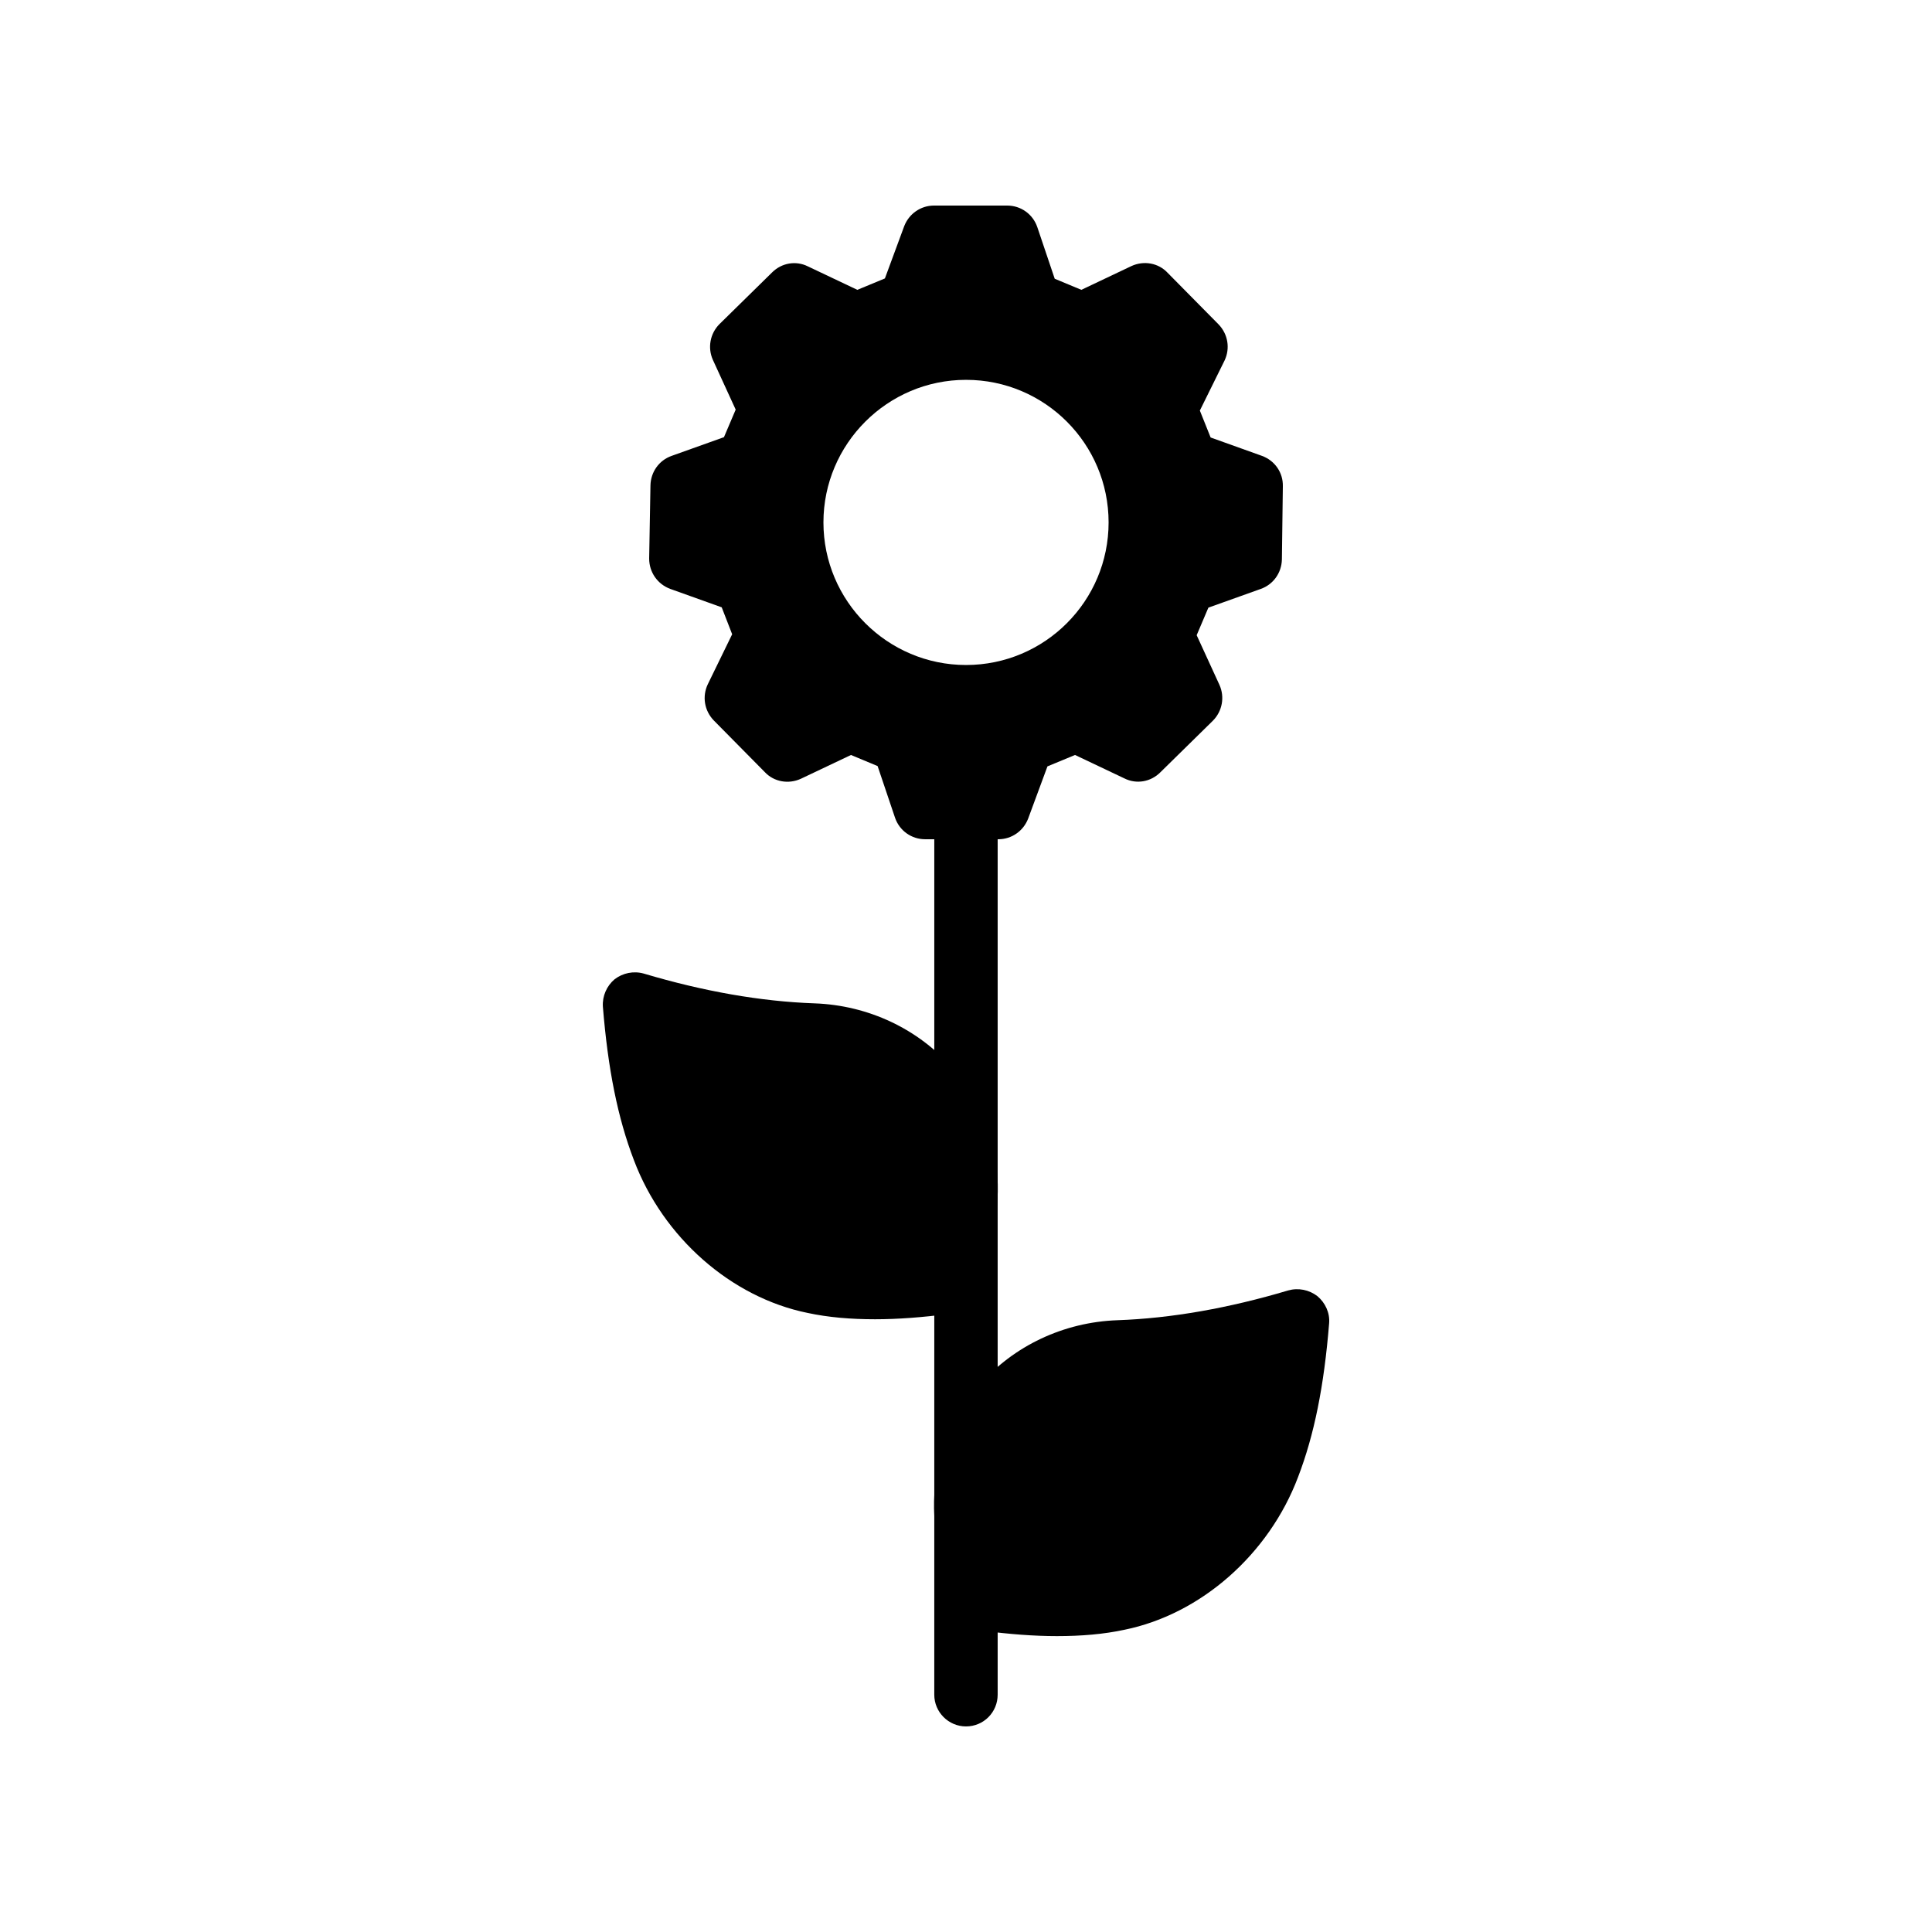
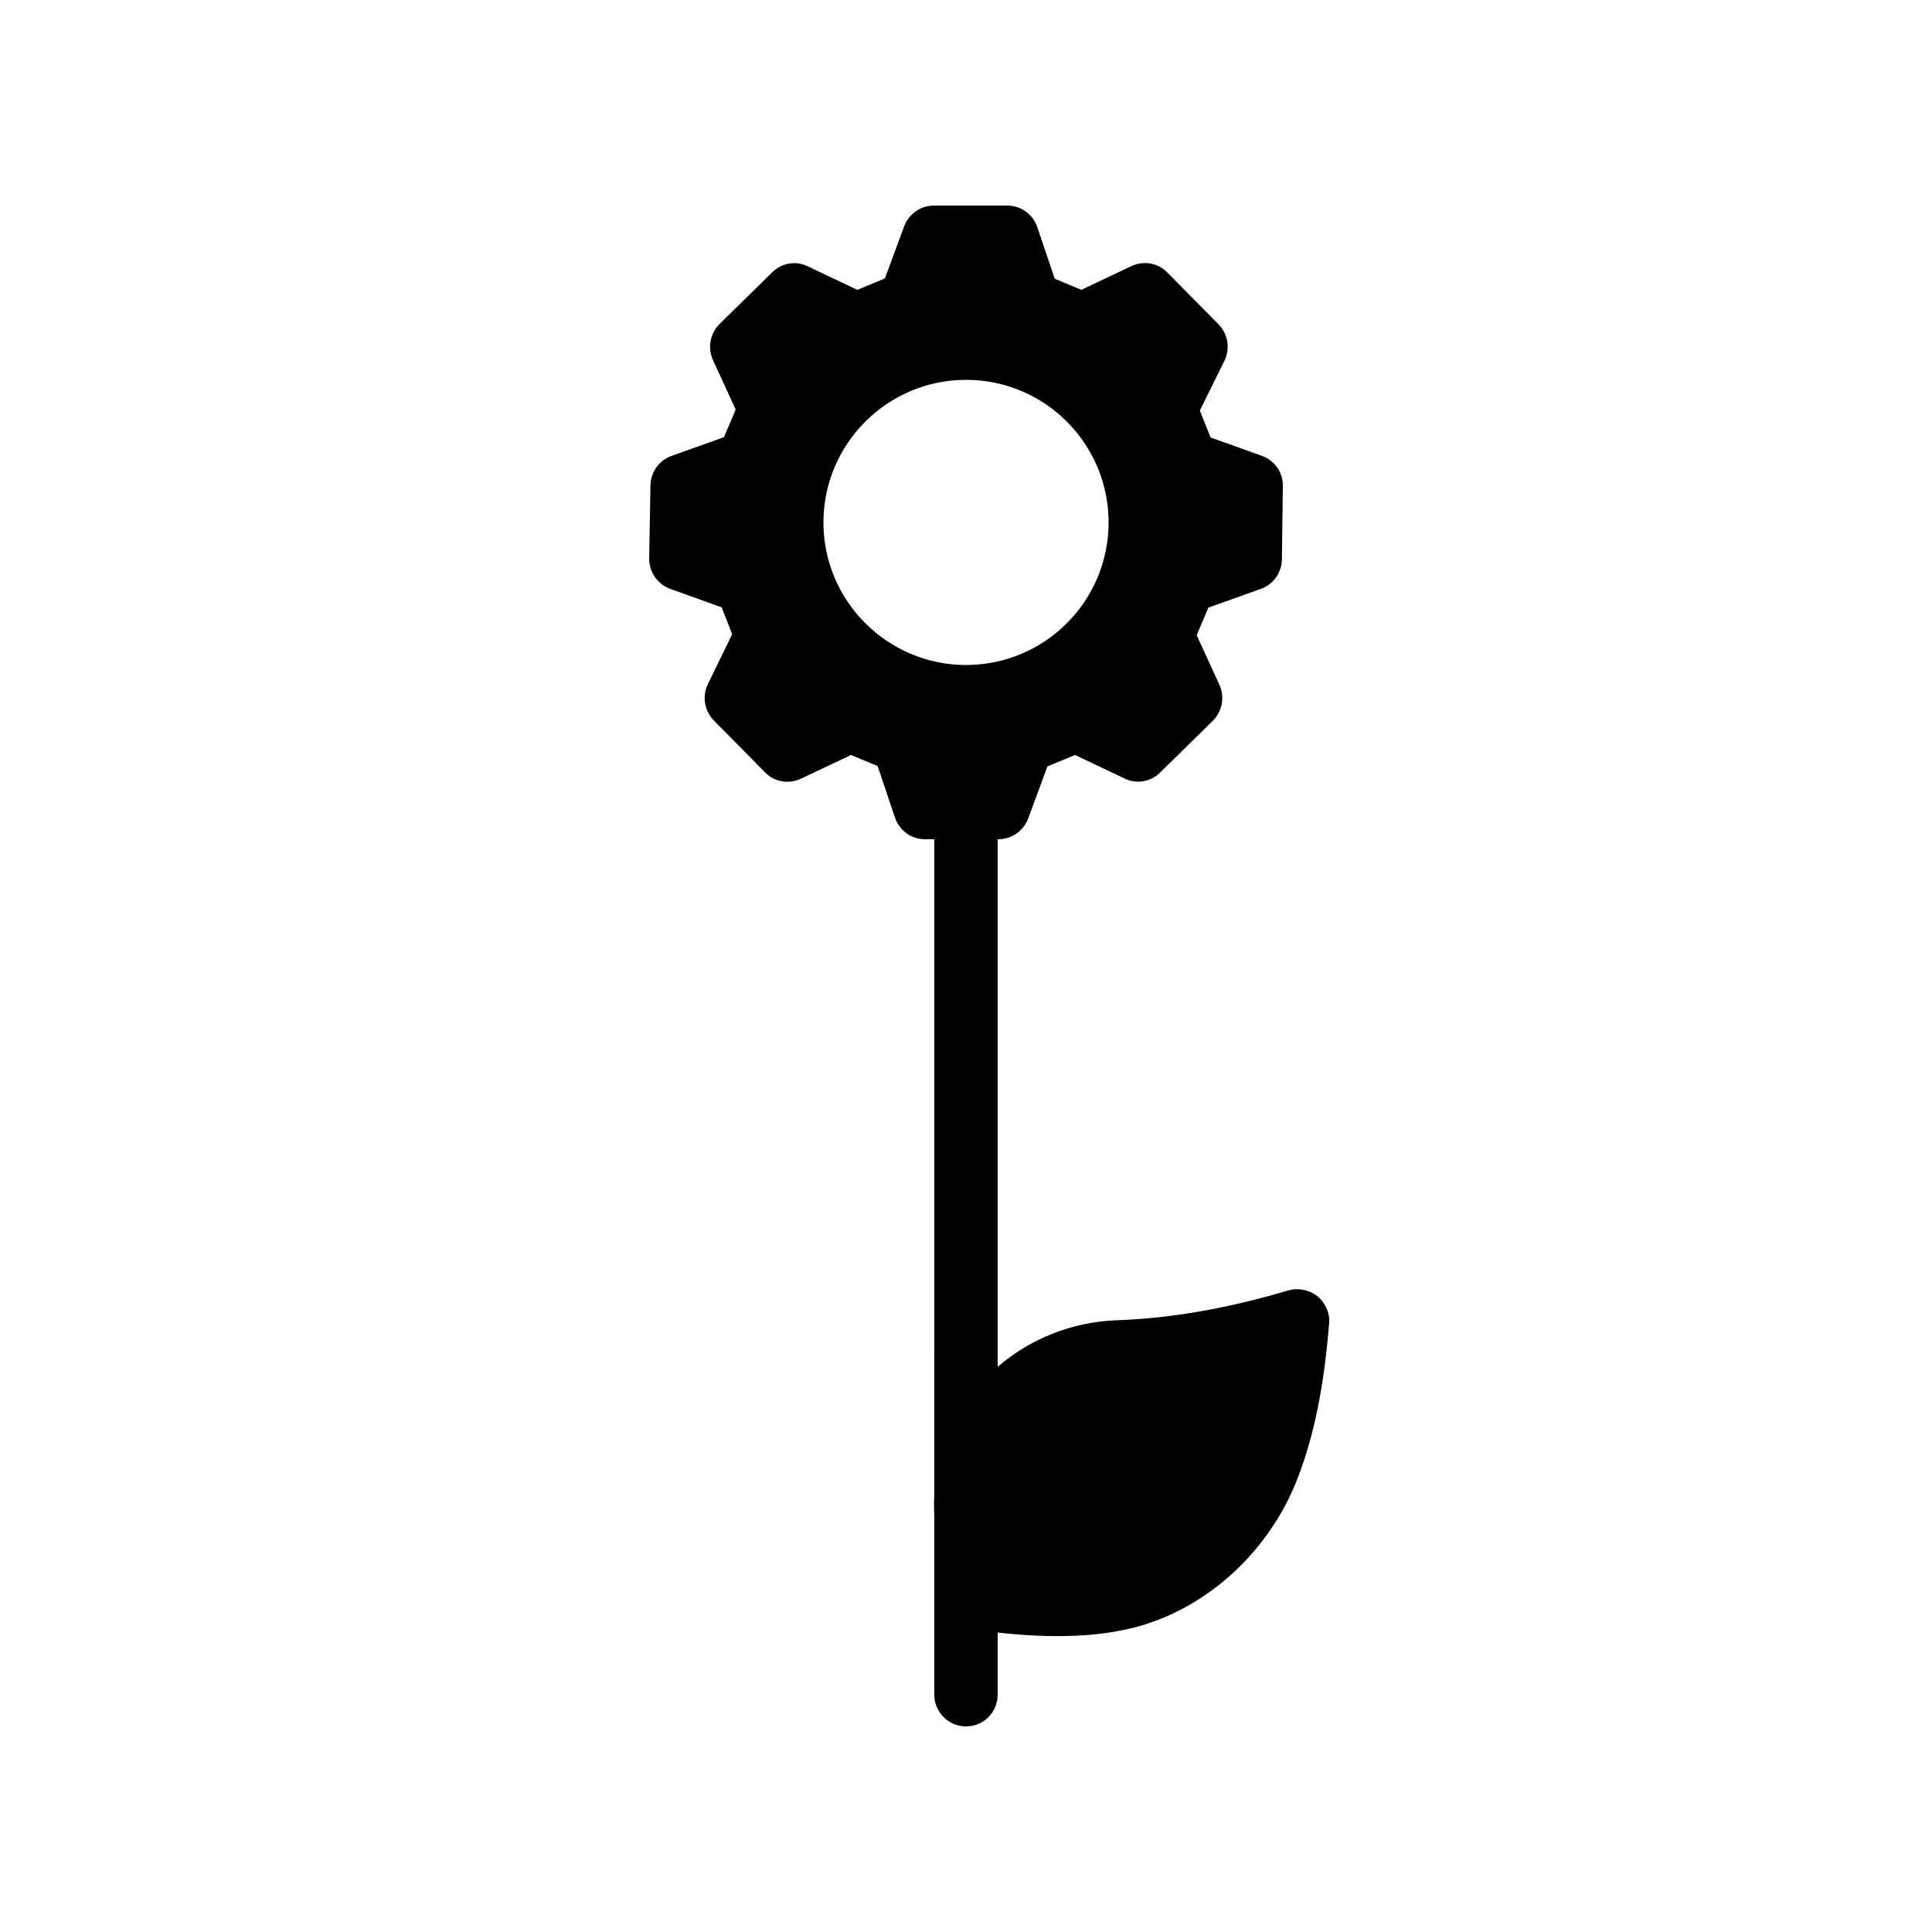
<svg xmlns="http://www.w3.org/2000/svg" fill="#000000" width="800px" height="800px" version="1.1" viewBox="144 144 512 512">
  <g>
    <path d="m408.39 366.41v226.71c0 4.617-3.695 8.398-8.398 8.398-4.617 0-8.398-3.777-8.398-8.398l0.004-226.71z" />
    <path d="m496.23 494.71c-1.344 16.625-3.945 29.559-8.23 40.723-7.727 20.488-25.777 36.359-46.016 40.473-5.457 1.176-11.418 1.68-17.887 1.68-6.047 0-12.594-0.504-19.648-1.426-2.938-0.418-5.457-2.352-6.633-5.121-9.992-23.93-8.062-44.168 5.711-59.953 9.07-10.41 22.336-16.711 36.609-17.215 14.273-0.504 29.473-3.191 45.258-7.894 2.688-0.754 5.543-0.168 7.727 1.512 2.102 1.766 3.359 4.453 3.109 7.223z" />
-     <path d="m402.1 487.07c-1.09 2.769-3.609 4.703-6.551 5.121-7.055 0.922-13.602 1.426-19.648 1.426-6.465 0-12.426-0.504-17.887-1.68-20.238-4.113-38.289-19.984-46.016-40.473-4.281-11.168-6.887-24.098-8.23-40.723-0.168-2.769 1.008-5.457 3.106-7.223 2.184-1.68 5.039-2.266 7.727-1.512 15.785 4.703 30.984 7.391 45.258 7.894 14.273 0.504 27.543 6.801 36.609 17.215 13.695 15.785 15.711 36.023 5.633 59.953z" />
    <path d="m478.43 264.81-13.602-4.871-2.856-7.137 6.551-13.266c1.512-3.191 0.922-6.969-1.594-9.574l-13.52-13.688c-2.434-2.602-6.297-3.273-9.574-1.762l-13.266 6.297-7.059-2.938-4.617-13.688c-1.176-3.441-4.367-5.707-7.977-5.707h-19.398c-3.527 0-6.633 2.184-7.894 5.457l-5.117 13.855-7.305 3.023-13.098-6.215c-3.191-1.594-6.969-0.922-9.488 1.594l-13.938 13.688c-2.519 2.519-3.191 6.297-1.762 9.488l6.047 13.184-3.106 7.305-13.855 4.953c-3.359 1.176-5.543 4.281-5.625 7.809l-0.344 19.398c0 3.609 2.184 6.801 5.625 8.062l13.602 4.871 2.769 7.137-6.465 13.266c-1.512 3.191-0.922 6.969 1.594 9.574l13.52 13.688c2.434 2.602 6.297 3.273 9.574 1.762l13.266-6.297 7.055 2.938 4.617 13.688c1.176 3.441 4.367 5.707 7.981 5.707h19.398c3.527 0 6.633-2.184 7.894-5.457l5.121-13.855 7.305-3.023 13.098 6.215c3.191 1.594 6.969 0.922 9.488-1.594l13.938-13.688c2.519-2.519 3.191-6.297 1.762-9.488l-6.047-13.184 3.106-7.305 13.855-4.953c3.359-1.176 5.543-4.281 5.625-7.809l0.254-19.398c0.086-3.609-2.098-6.801-5.539-8.062zm-78.426 55.422c-20.824 0-37.785-16.961-37.785-37.785 0-20.824 16.961-37.785 37.785-37.785 20.906 0 37.785 16.961 37.785 37.785 0 20.82-16.879 37.785-37.785 37.785z" />
  </g>
</svg>